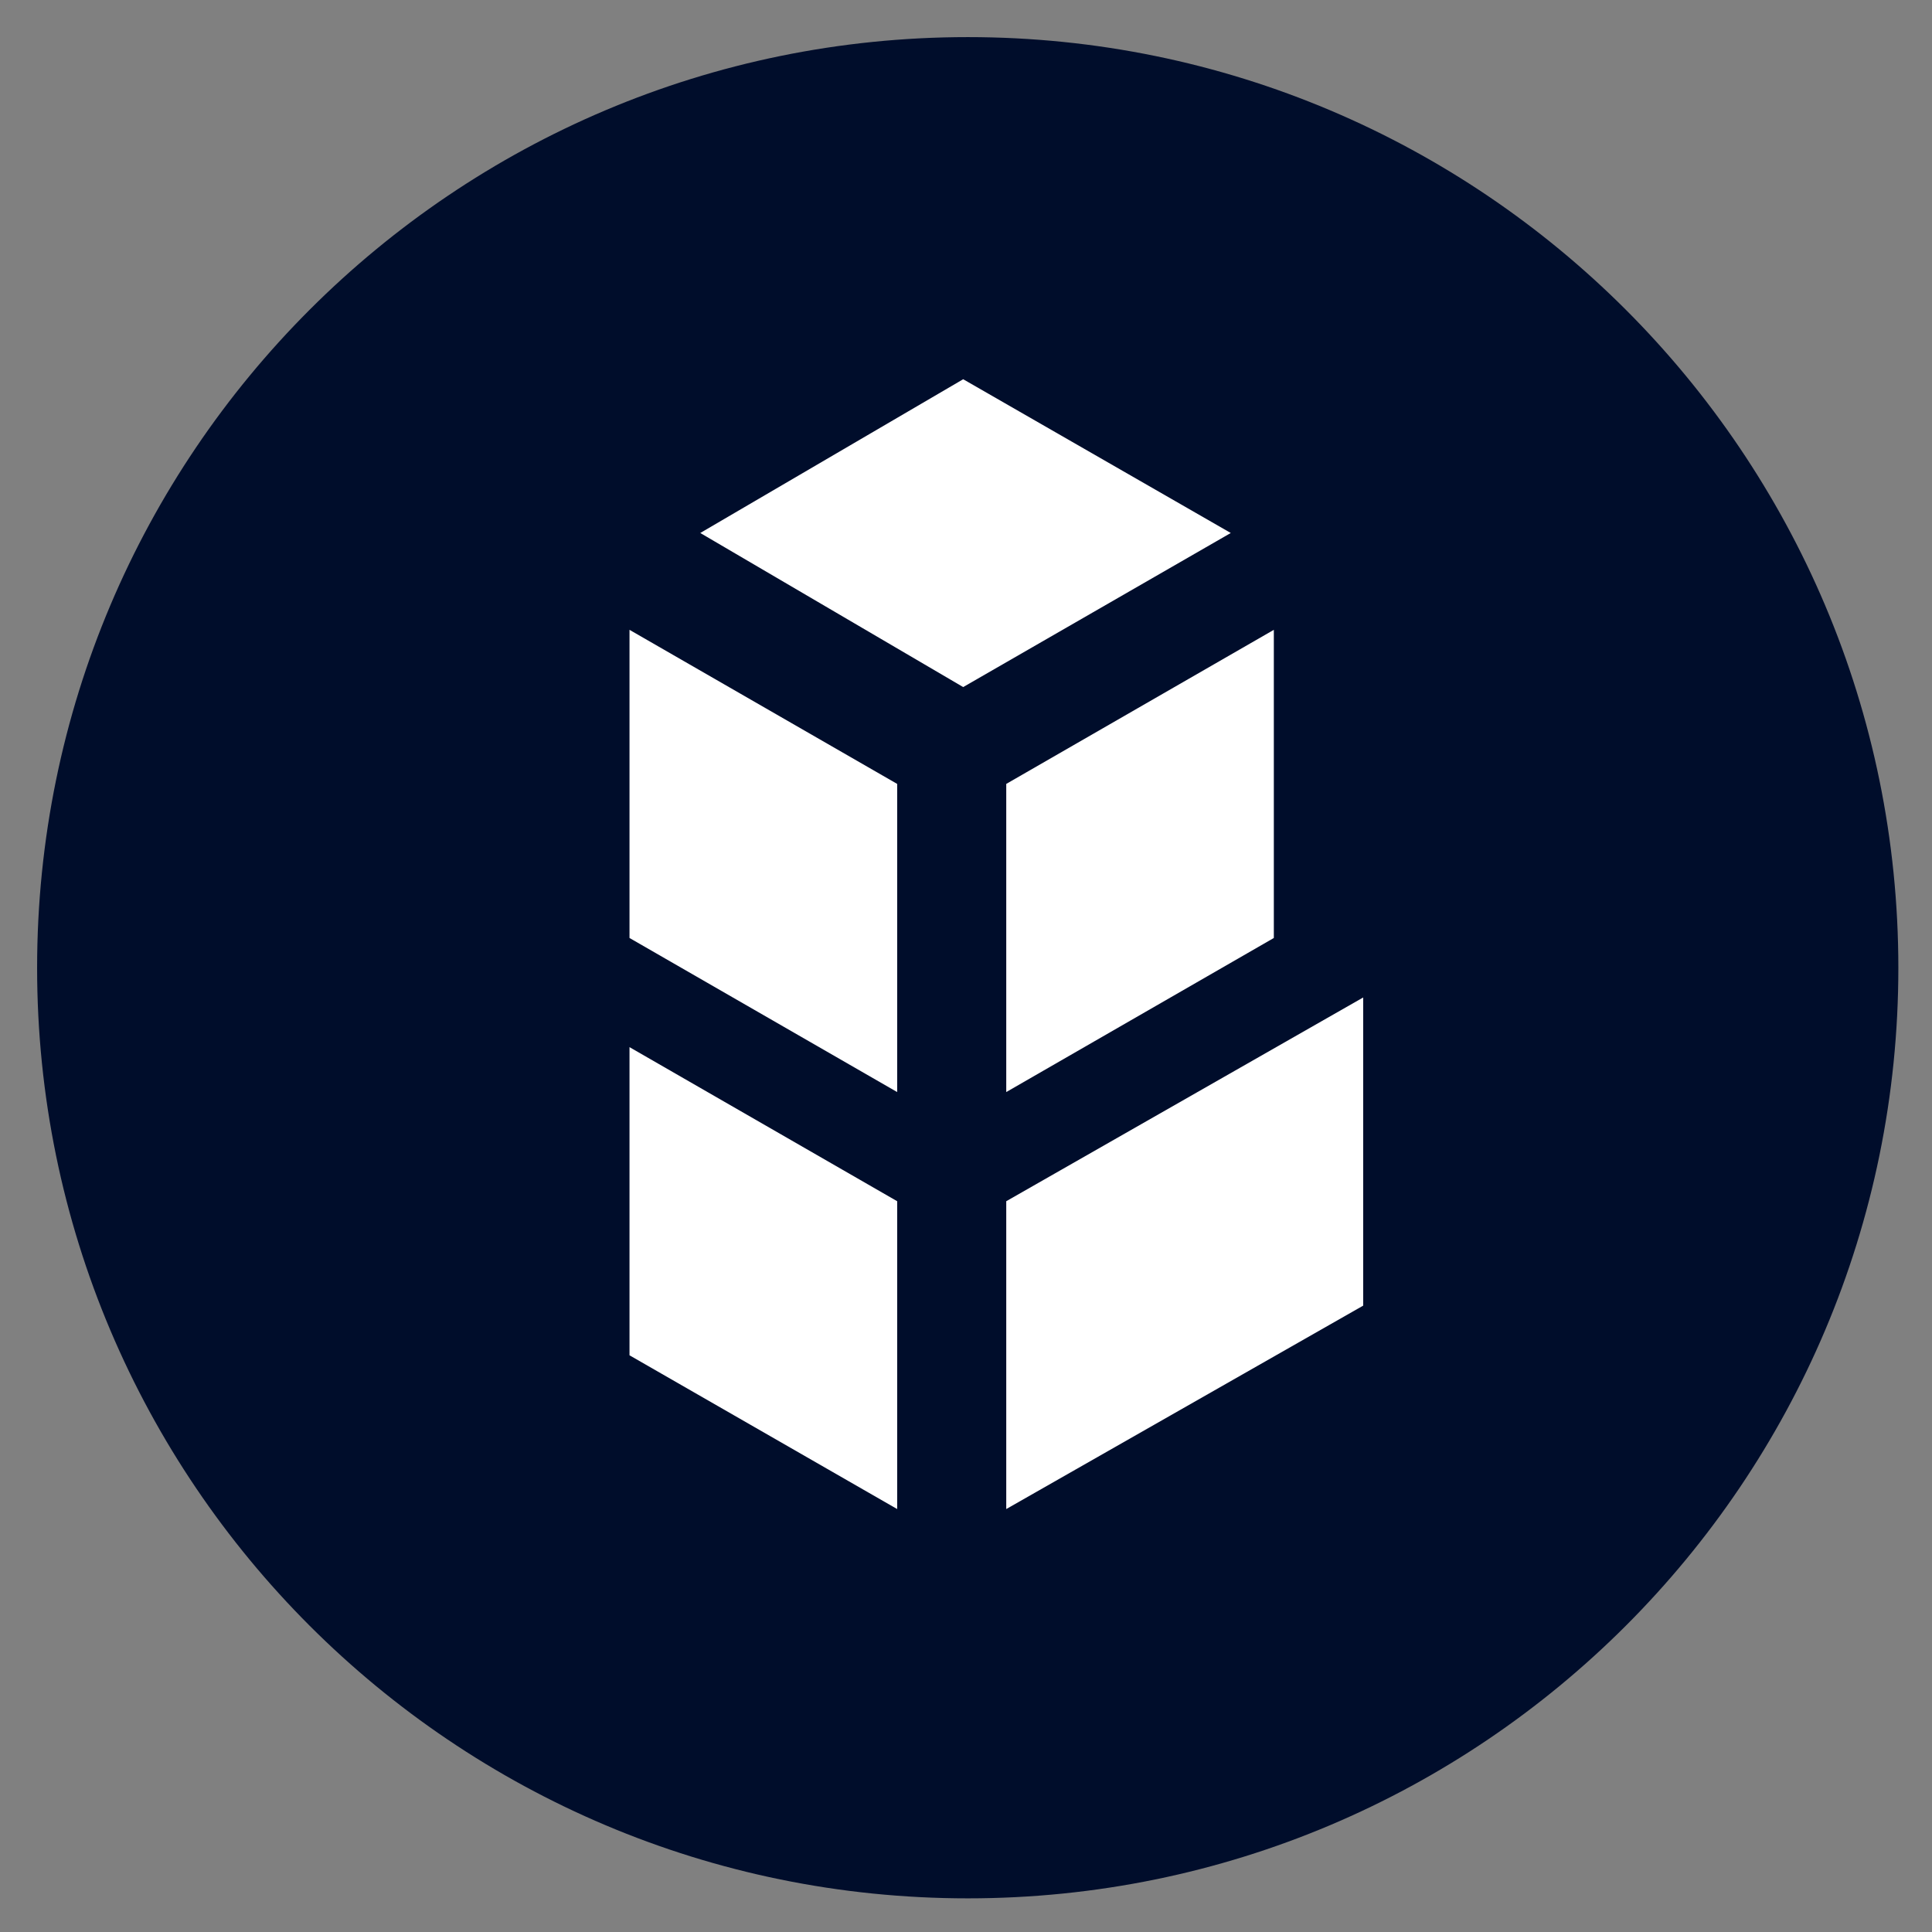
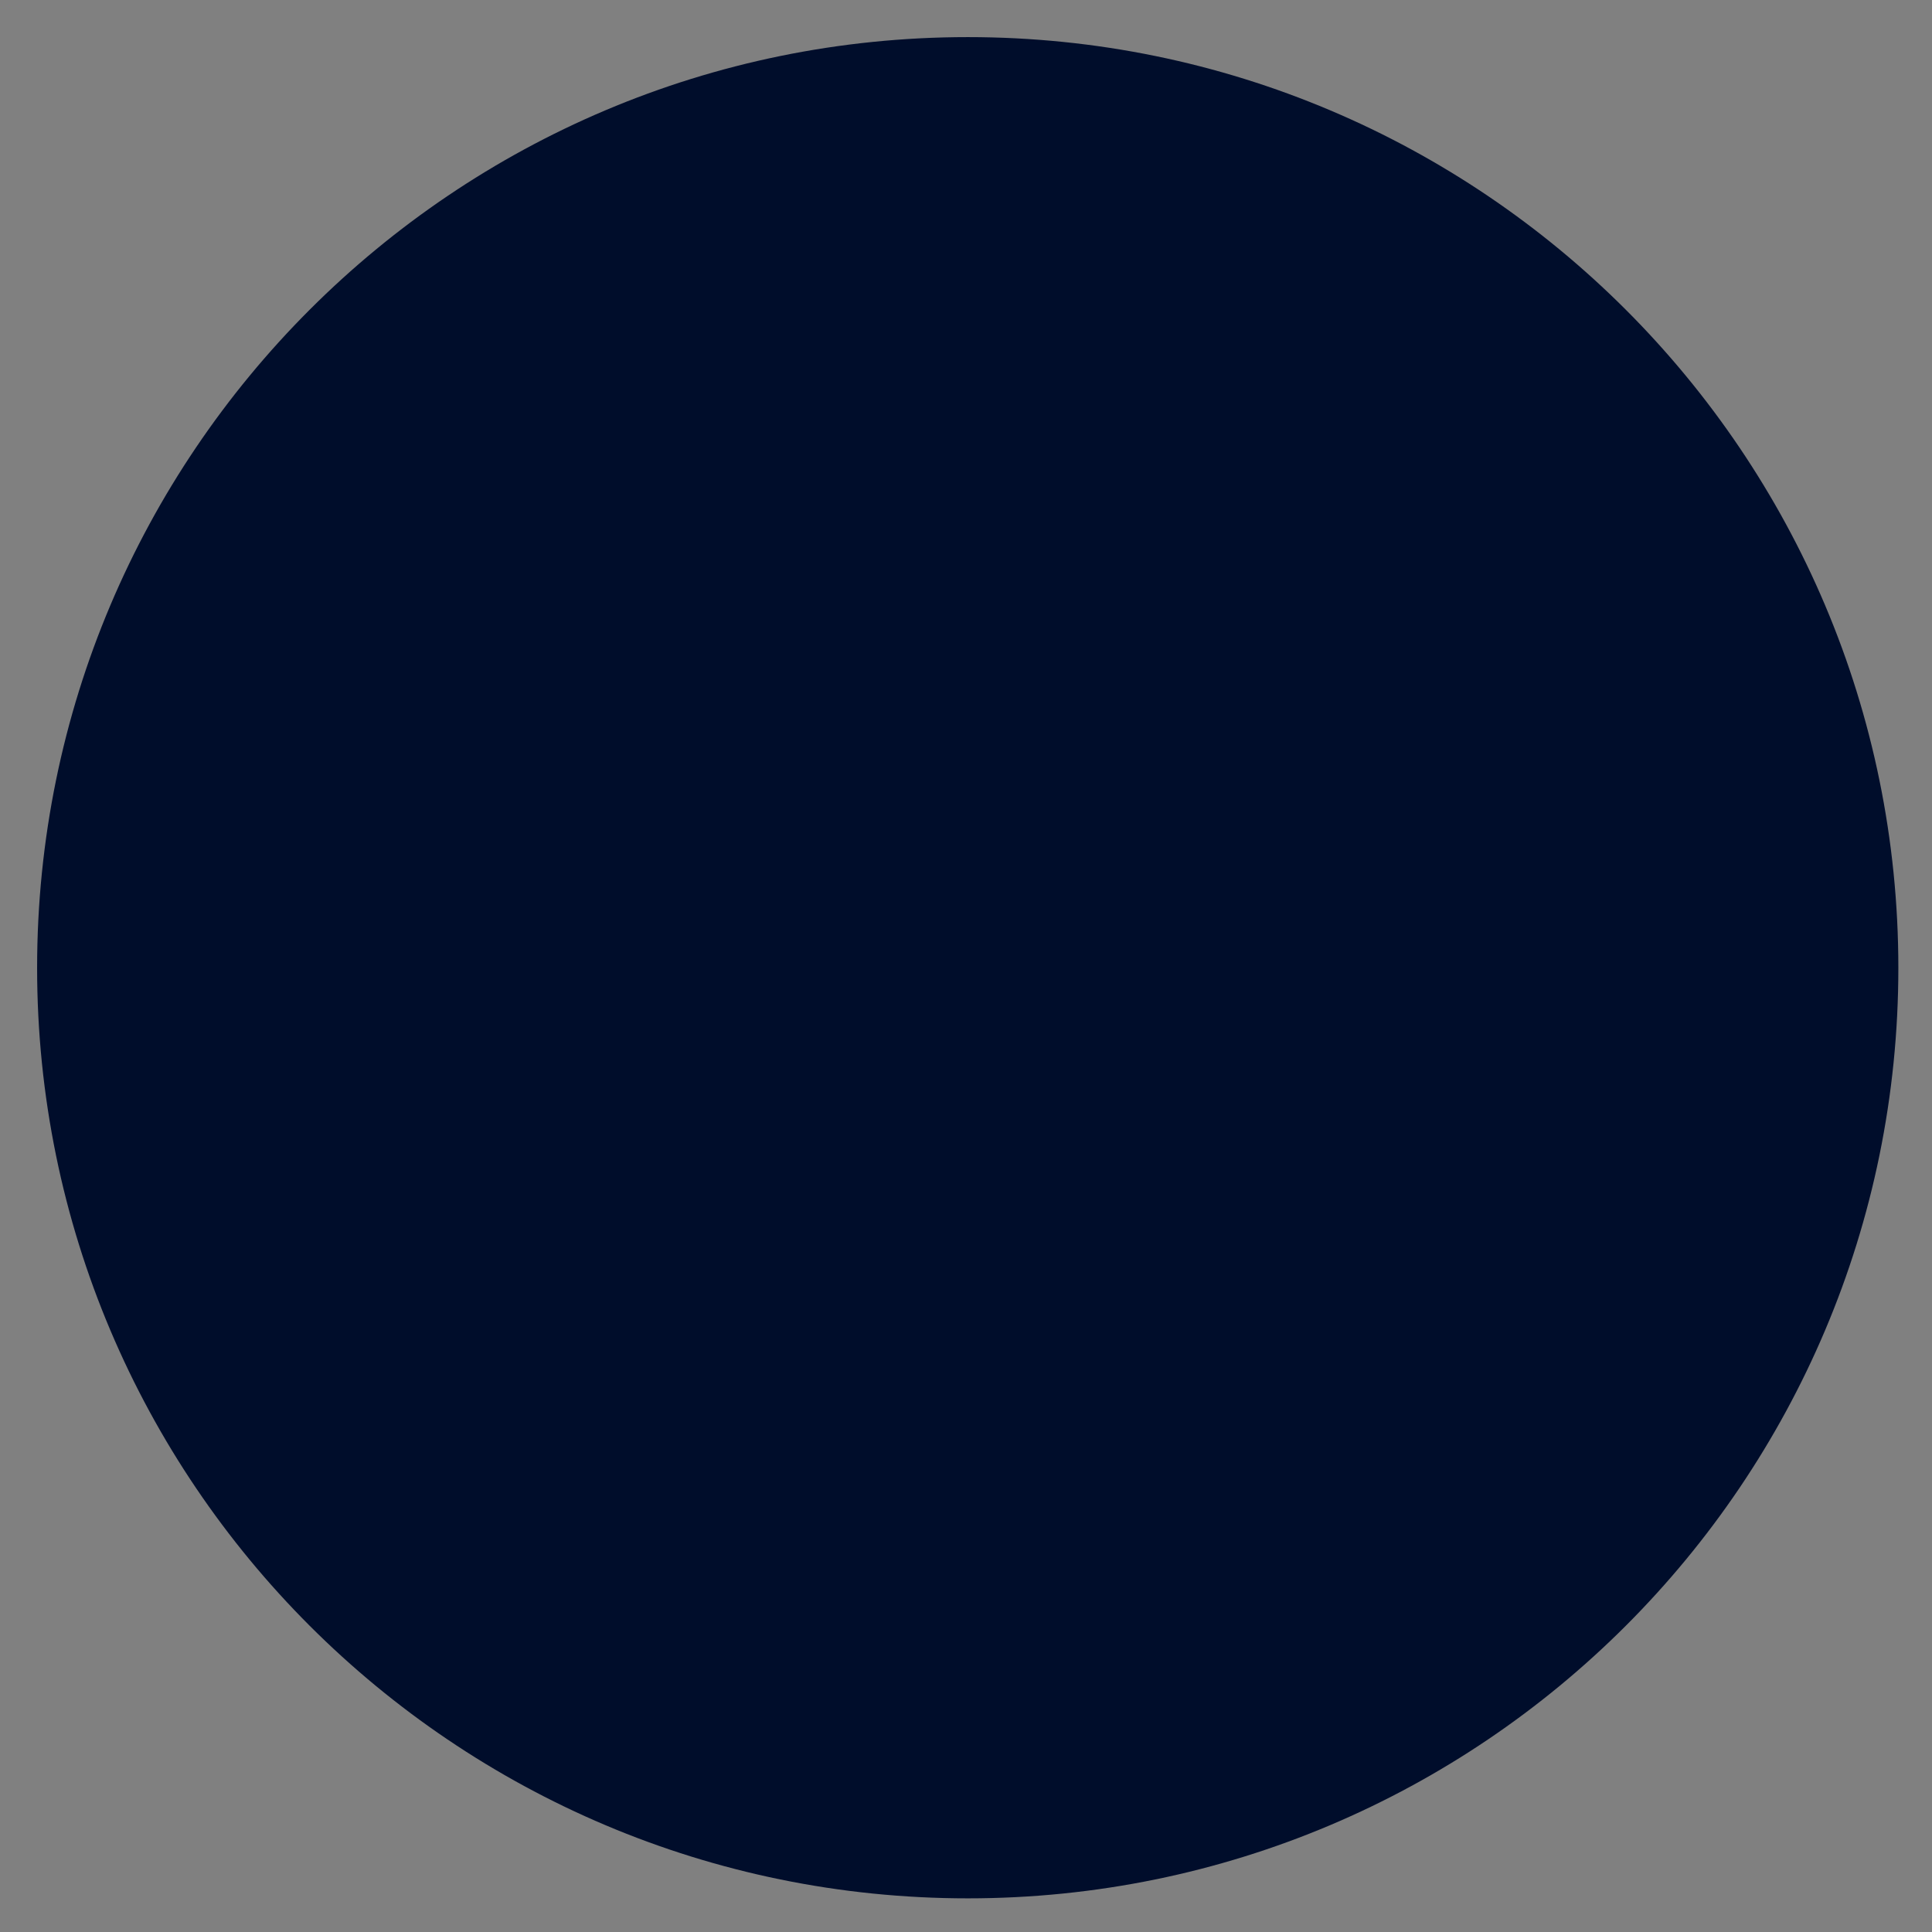
<svg xmlns="http://www.w3.org/2000/svg" width="24" height="24" viewBox="0 0 24 24">
  <rect x="0" y="0" width="24" height="24" fill="#808080" stroke="none" />
  <path fill-rule="nonzero" fill="rgb(0%, 5.098%, 16.863%)" fill-opacity="1" d="M 23.582 12.023 C 23.582 18.406 18.406 23.582 12.023 23.582 C 5.637 23.582 0.461 18.406 0.461 12.023 C 0.461 5.637 5.637 0.461 12.023 0.461 C 18.406 0.461 23.582 5.637 23.582 12.023 Z M 23.582 12.023 " />
-   <path fill-rule="nonzero" fill="rgb(100%, 100%, 100%)" fill-opacity="1" d="M 11.965 4.711 L 8.699 6.621 L 11.965 8.535 L 15.289 6.621 Z M 12.5 14.922 L 12.5 18.746 L 16.934 16.219 L 16.934 12.391 Z M 15.824 7.824 L 15.824 11.652 L 12.5 13.566 L 12.5 9.738 Z M 7.82 11.652 L 11.145 13.566 L 11.145 9.738 L 7.82 7.824 Z M 7.82 16.836 L 11.145 18.746 L 11.145 14.922 L 7.82 13.008 Z M 7.82 16.836 " />
</svg>